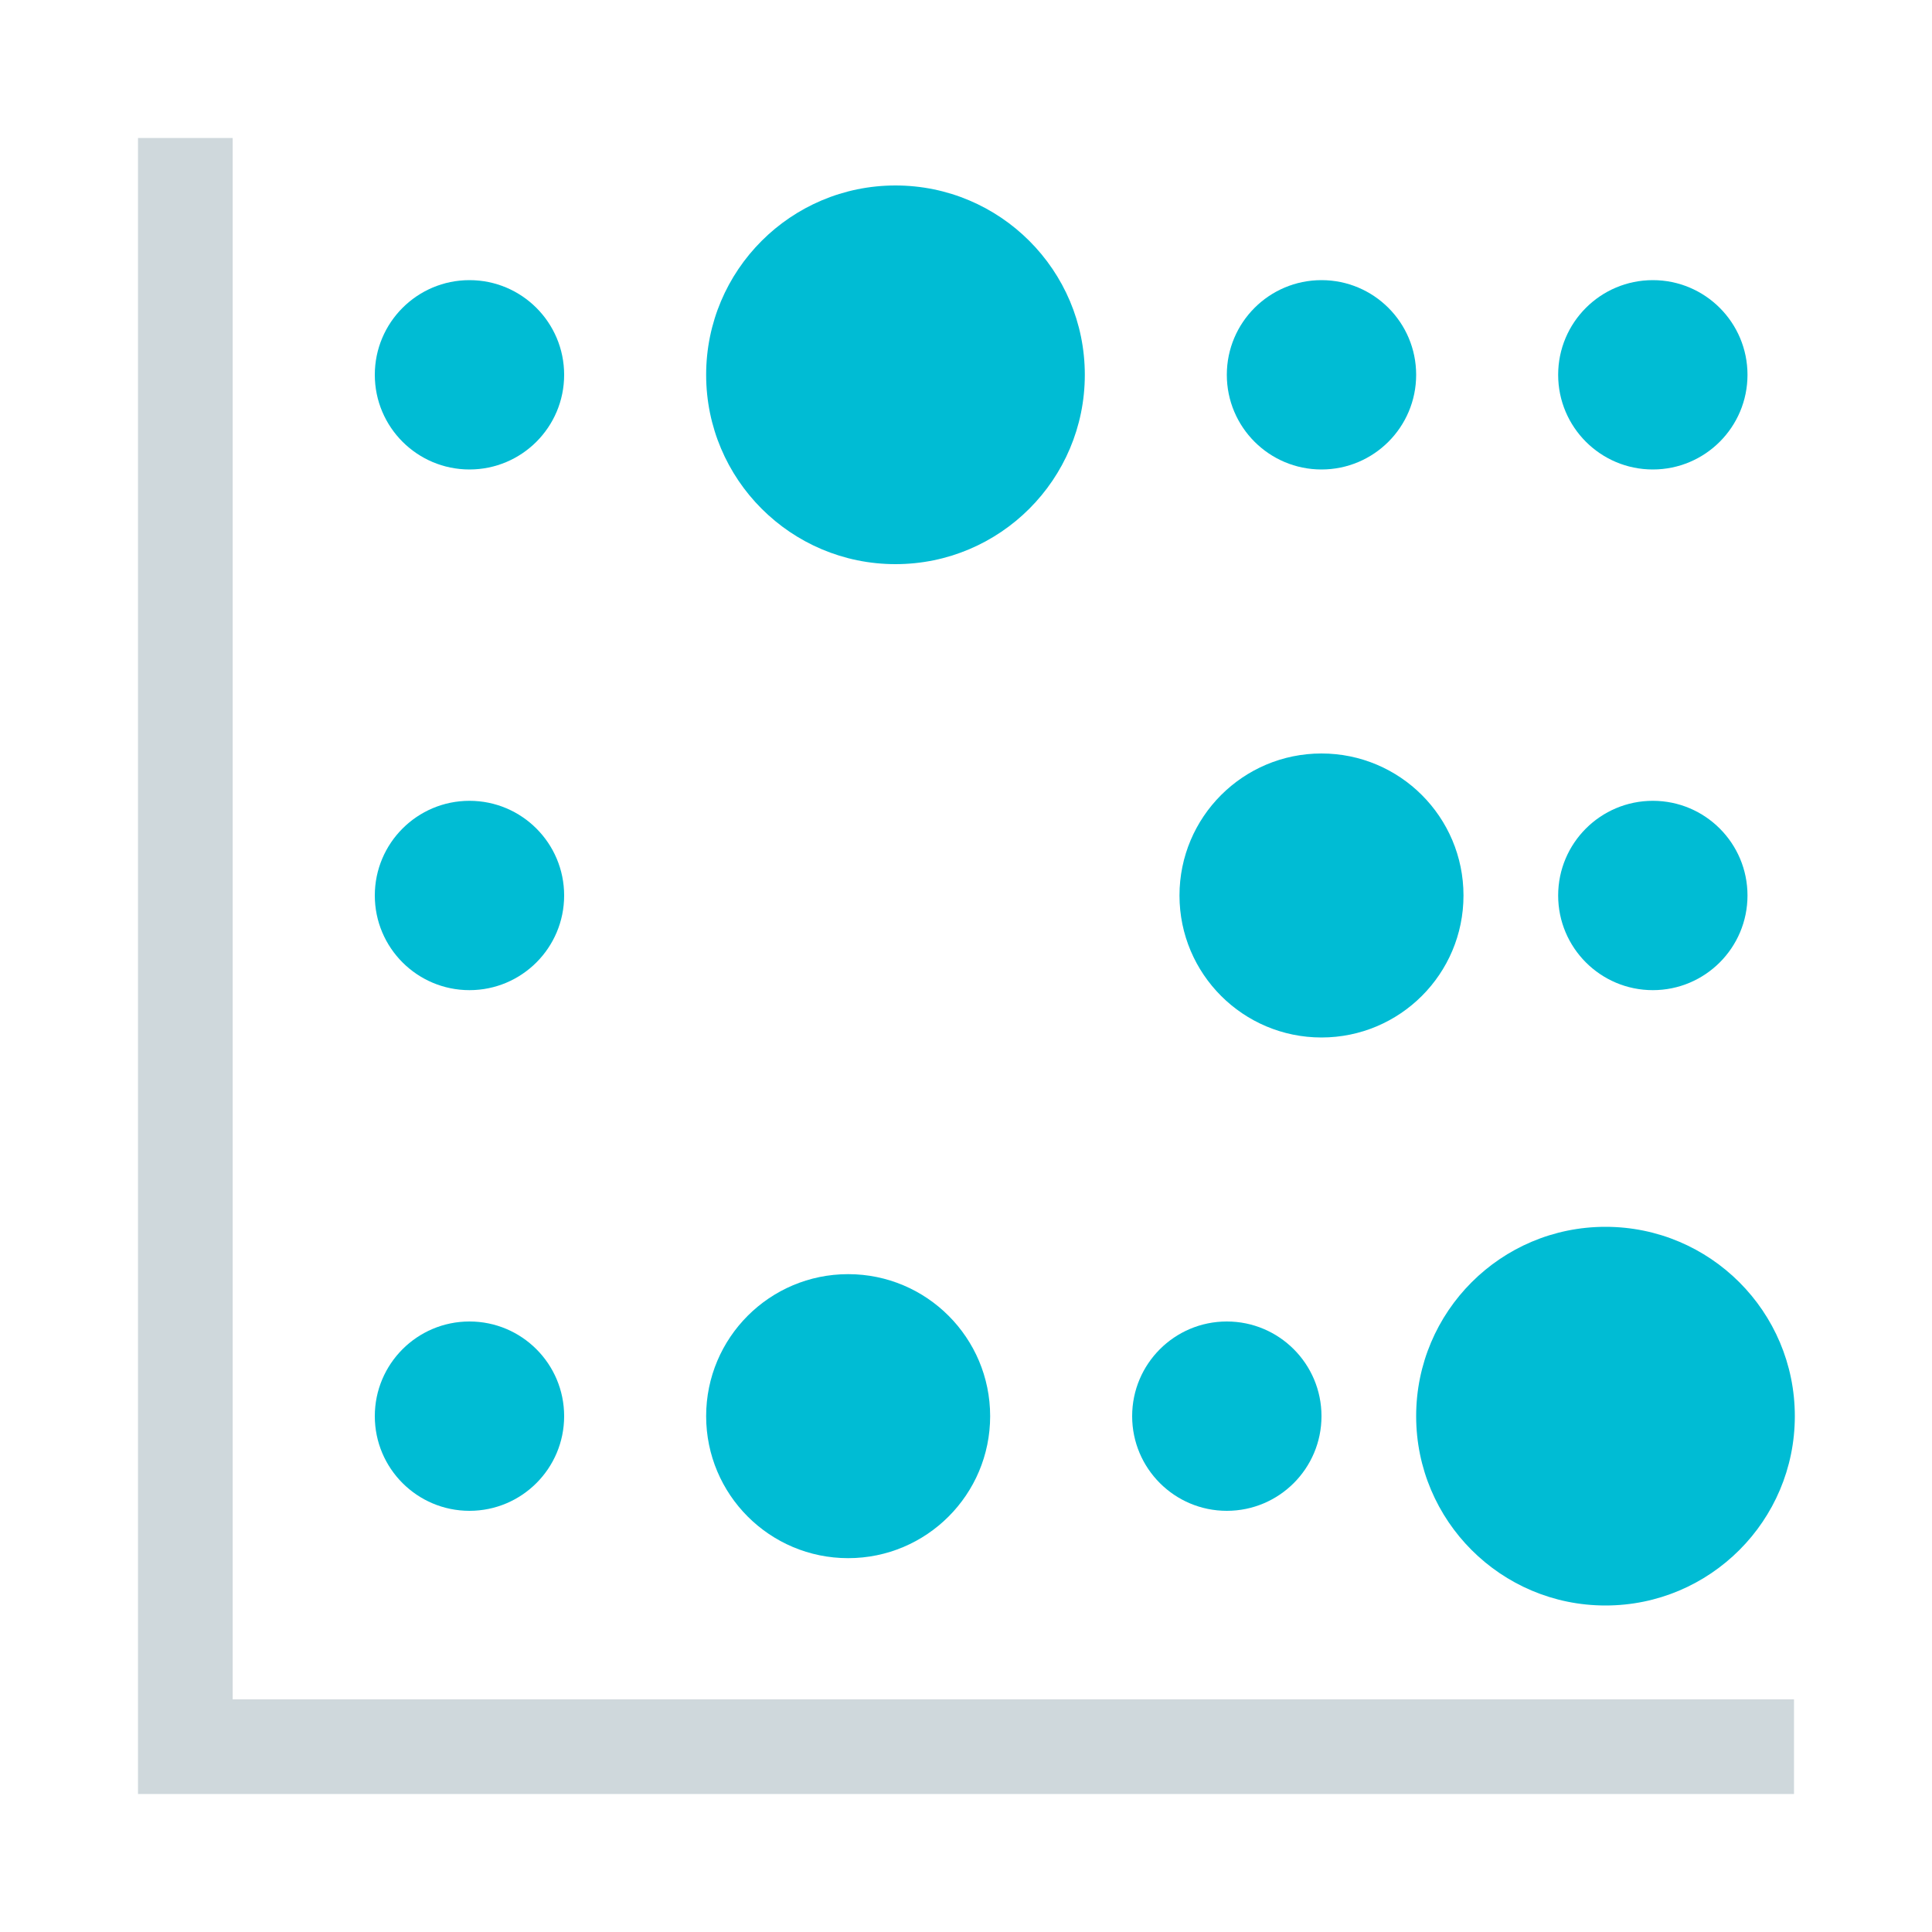
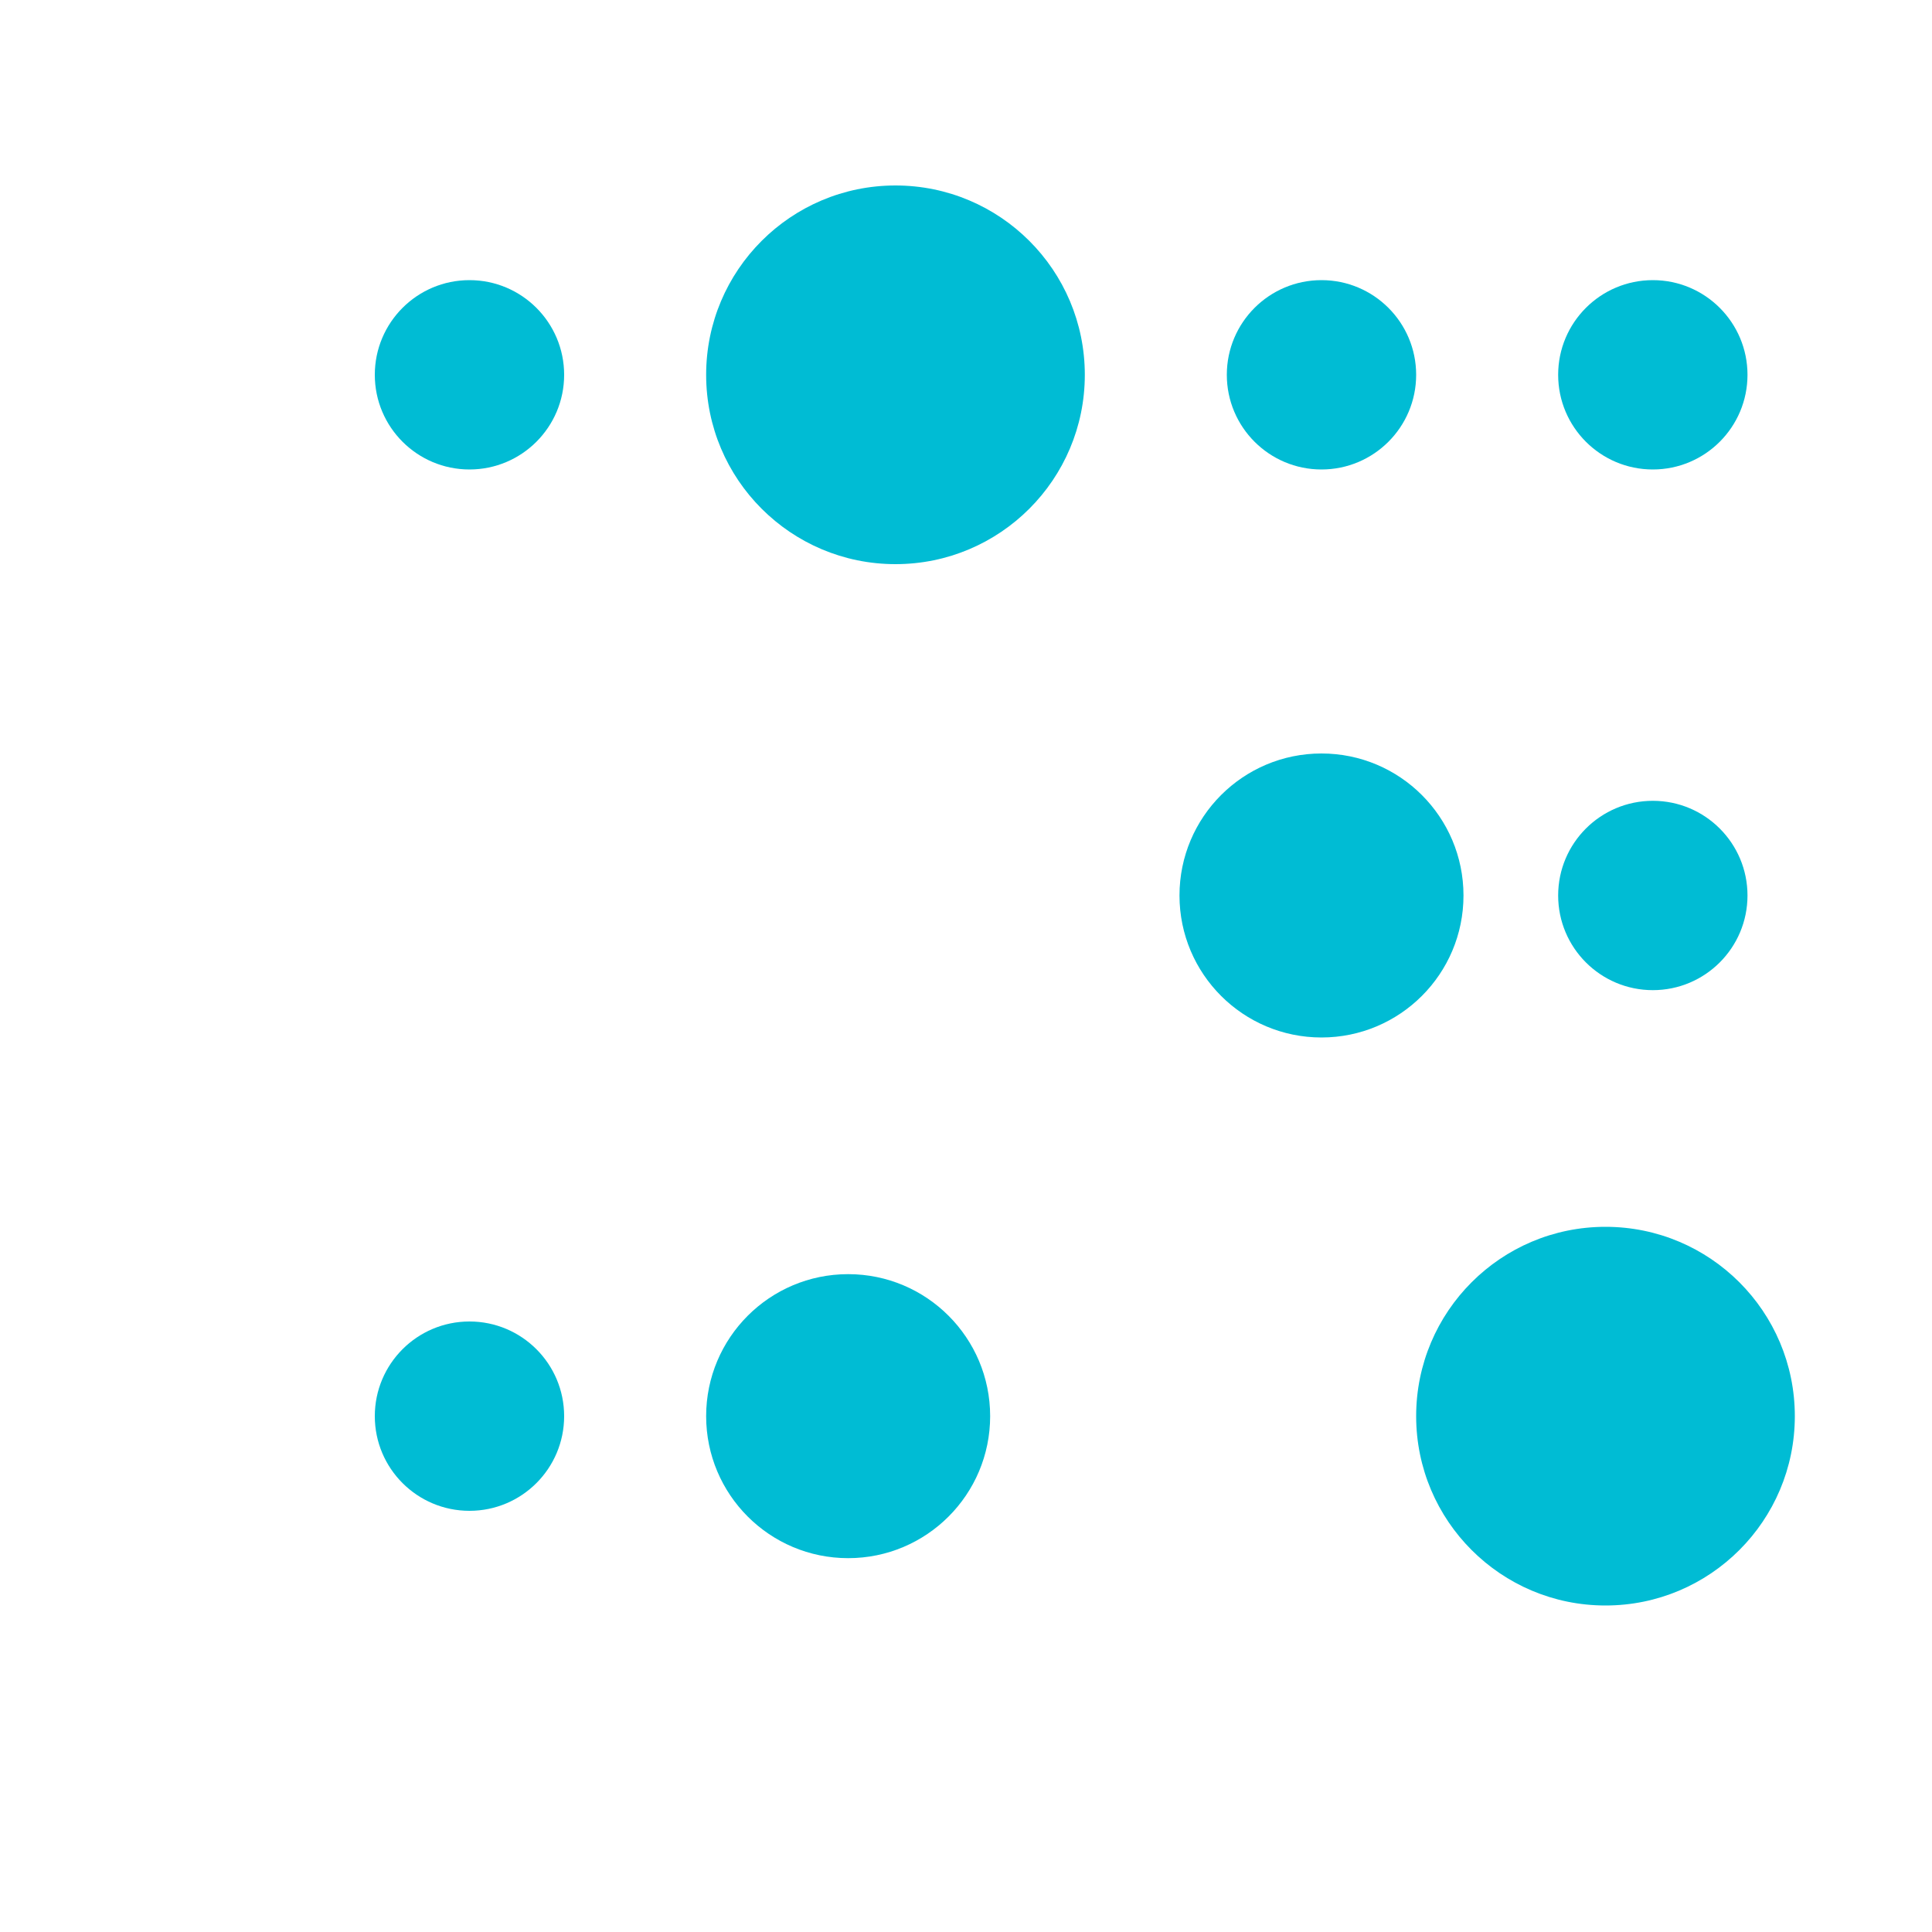
<svg xmlns="http://www.w3.org/2000/svg" width="800px" height="800px" viewBox="0 0 14 14" role="img" focusable="false" aria-hidden="true">
-   <path fill="#cfd8dc" d="M1 13h12v-.686H1.686V1h-.686z" />
  <g fill="#00bcd4" transform="translate(-1.4 -1.057) scale(.343)">
    <circle cx="14" cy="11" r="2" />
    <circle cx="32" cy="11" r="2" />
    <circle cx="39" cy="11" r="2" />
    <circle cx="23" cy="11" r="4" />
    <circle cx="14" cy="33" r="2" />
-     <circle cx="30" cy="33" r="2" />
    <circle cx="22" cy="33" r="3" />
    <circle cx="38" cy="33" r="4" />
-     <circle cx="14" cy="22" r="2" />
    <circle cx="39" cy="22" r="2" />
    <circle cx="32" cy="22" r="3" />
  </g>
</svg>